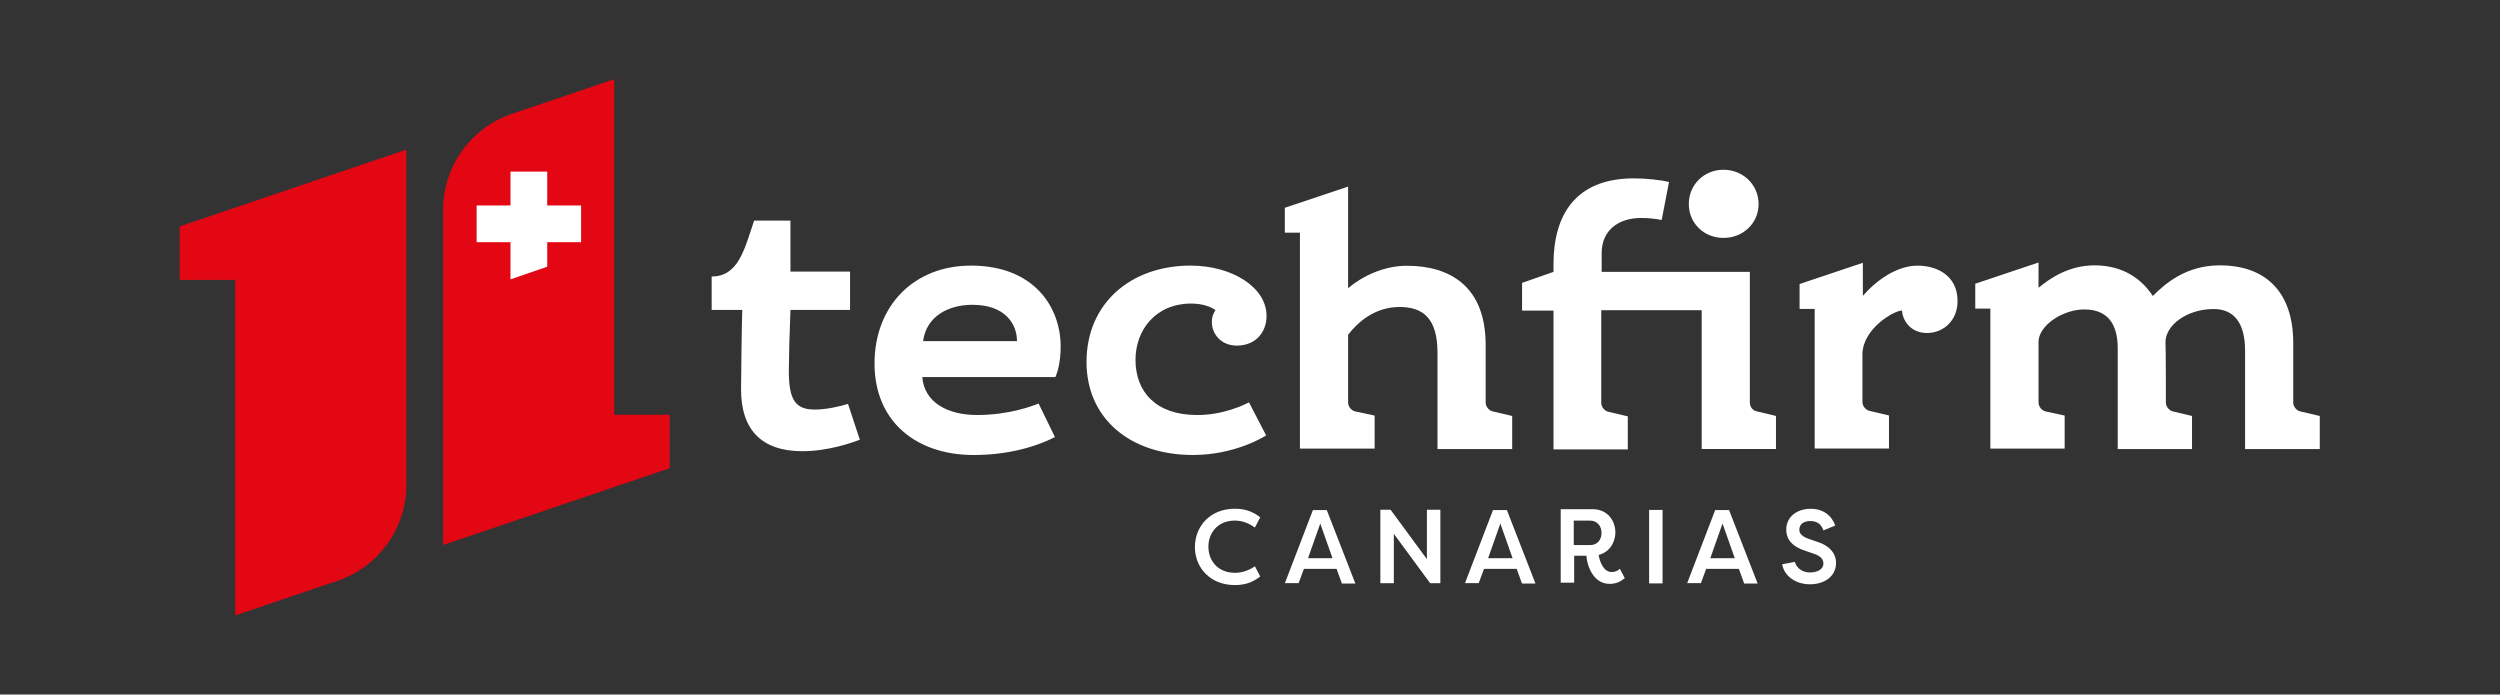
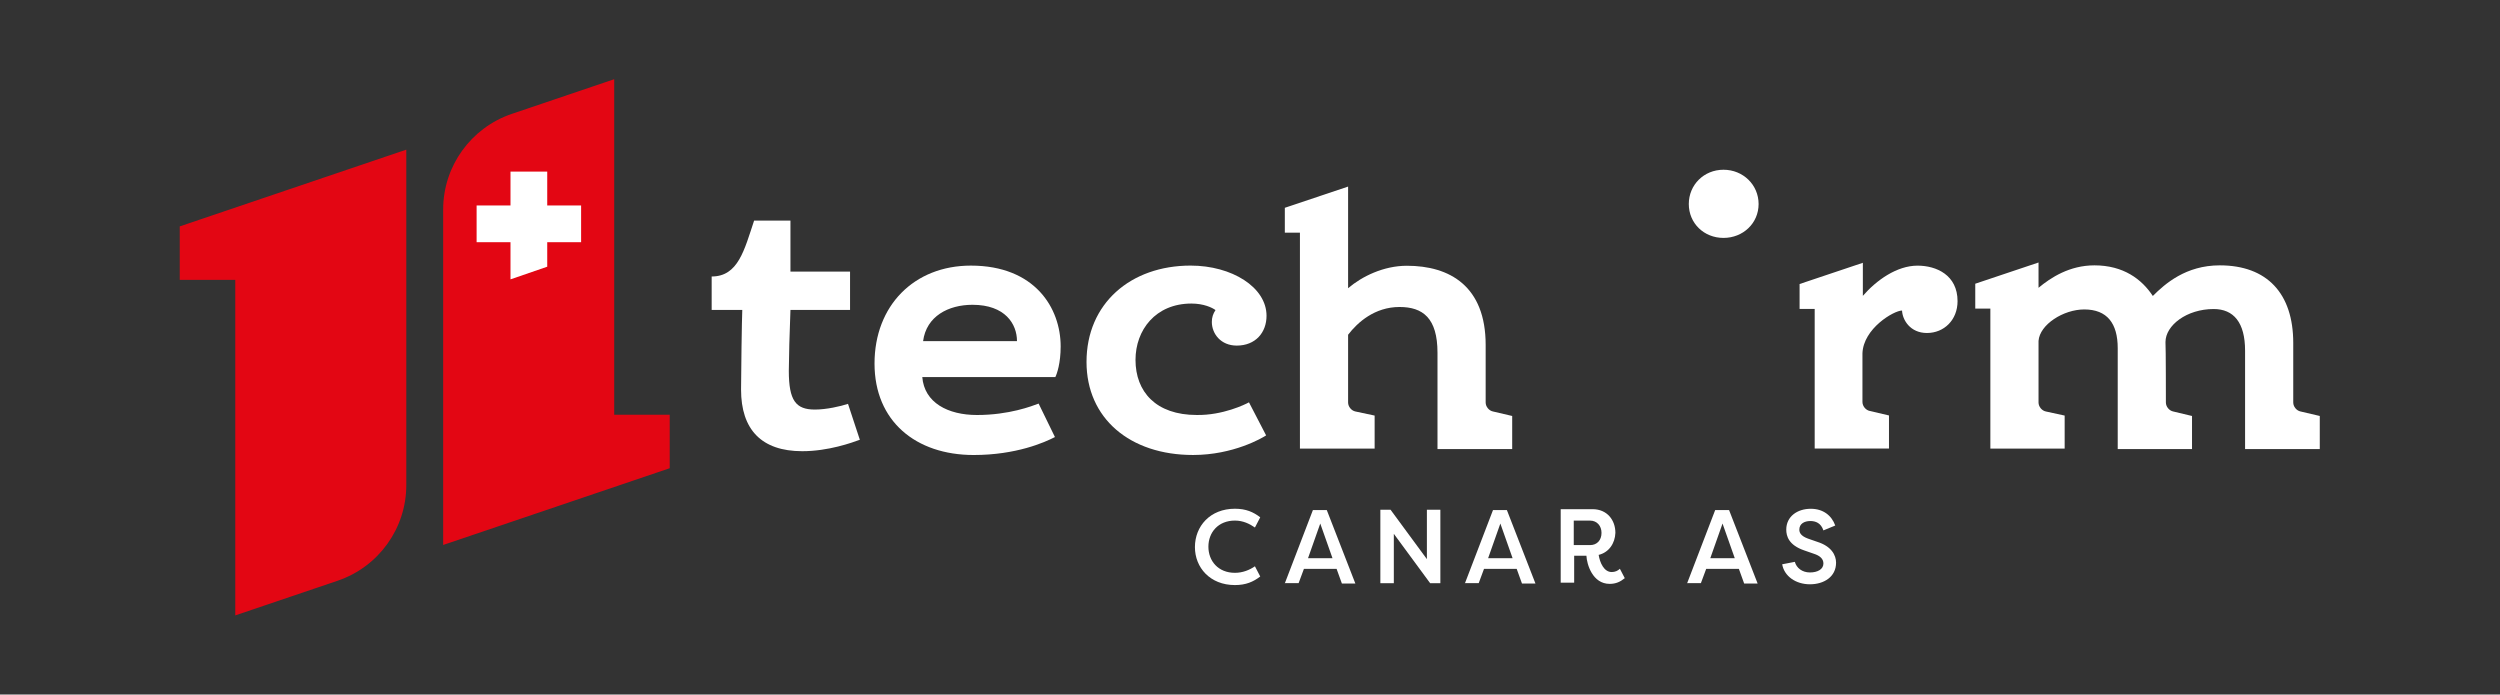
<svg xmlns="http://www.w3.org/2000/svg" xmlns:ns1="http://sodipodi.sourceforge.net/DTD/sodipodi-0.dtd" xmlns:ns2="http://www.inkscape.org/namespaces/inkscape" xmlns:xlink="http://www.w3.org/1999/xlink" version="1.1" id="svg2" ns1:docname="TECHFIRM_Canarias_V2 VEC QUADRI.ai" x="0px" y="0px" viewBox="0 0 816.4 226.8" style="enable-background:new 0 0 816.4 226.8;" xml:space="preserve">
  <rect x="0" y="0" width="816.4" height="226.8" fill="#333333" stroke="none" />
  <style type="text/css">
	.st0{clip-path:url(#SVGID_00000121259180282285782910000008864413641434504616_);}
	.st1{fill:#E30613;}
	.st2{fill:#FFFFFF;}
</style>
  <ns1:namedview bordercolor="#666666" borderopacity="1" gridtolerance="10" guidetolerance="10" id="namedview4" ns2:pageopacity="0" ns2:pageshadow="2" ns2:window-height="480" ns2:window-width="640" objecttolerance="10" pagecolor="#ffffff">
	</ns1:namedview>
  <g id="g10" transform="matrix(1.333,0,0,-1.333,0,226.772)" ns2:groupmode="layer" ns2:label="TECHFIRM_Canarias_V2 VEC QUADRI">
    <g id="g12">
      <g>
        <defs>
          <rect id="SVGID_1_" x="-102" y="-28.3" width="816.4" height="226.8" />
        </defs>
        <clipPath id="SVGID_00000178185078087752738660000014976501397284906380_">
          <use xlink:href="#SVGID_1_" style="overflow:visible;" />
        </clipPath>
        <g id="g14" style="clip-path:url(#SVGID_00000178185078087752738660000014976501397284906380_);">
          <g id="g20" transform="translate(99.534,51.262)">
            <path id="path22" class="st1" d="M0,0v82.2l-55.5-18.8l0-13.1l13.6,0v-82.2l25.1,8.5C-6.8-20,0-10.6,0,0" />
          </g>
          <g id="g24" transform="translate(108.569,118.817)">
            <path id="path26" class="st1" d="M0,0v-82.2l55.5,18.8l0,13.1l-13.6,0v82.2l-25.1-8.5C6.8,20,0,10.6,0,0" />
          </g>
          <g id="g28" transform="translate(142.361,119.784)">
            <path id="path30" class="st2" d="M0,0h-8.3v8.3h-9V0h-8.3v-9h8.3v-9.1l9,3.1V-9H0V0z" />
          </g>
          <g id="g32" transform="translate(181.545,74.686)">
            <path id="path34" class="st2" d="M0,0c0,3.6,0.2,17.5,0.3,19.5h-7.5v8.2c6.5,0,8,6.5,10.4,13.7h8.9V28.9h14.6v-9.4H12.1       c-0.2-4.6-0.4-12.6-0.4-14.9c0-7.3,1.7-9.5,6.4-9.5c2.8,0,6.3,0.8,8.1,1.4l2.9-8.8c-1.9-0.7-7.7-2.8-14.1-2.8C5-15.1,0-9.8,0,0       " />
          </g>
          <g id="g36" transform="translate(249.142,86.553)">
            <path id="path38" class="st2" d="M0,0c0,4.2-2.9,8.9-10.9,8.9C-16.8,8.9-22.2,6.1-23,0H0z M5.3-15.3l4-8.2       c-2.5-1.3-9.5-4.4-19.9-4.4c-14.2,0-24.3,8.3-24.3,22.4c0,14.2,9.7,24,23.6,24c15.7,0,22-10.4,22-19.8c0-4.1-0.9-6.7-1.3-7.5       h-32.6c0.5-6.3,6.3-9.3,13.4-9.3C-1.9-18.1,3.7-15.9,5.3-15.3" />
          </g>
          <g id="g40" transform="translate(305.976,71.558)">
            <path id="path42" class="st2" d="M0,0l4.2-8.1c-0.9-0.6-8-4.8-17.9-4.8c-15.5,0-26.1,9-26.1,22.8c0,14.3,10.8,23.6,25.5,23.6       c10.1,0,18.6-5.3,18.6-12.3c0-4.1-2.7-7.3-7.3-7.3c-3.9,0-6.1,2.9-6.1,5.8c0,1.1,0.3,2,0.9,2.9c-0.8,0.6-2.9,1.6-5.9,1.6       c-8.8,0-13.7-6.5-13.7-13.8c0-7.8,5-13.5,15-13.5C-6.4-3.2-0.9-0.5,0,0" />
          </g>
          <g id="g44" transform="translate(422.224,111.838)">
            <path id="path46" class="st2" d="M0,0c4.8,0,8.6,3.6,8.6,8.3c0,4.7-3.8,8.4-8.6,8.4S-8.5,13-8.5,8.3C-8.5,3.6-4.8,0,0,0" />
          </g>
          <g id="g48" transform="translate(428.679,71.526)">
-             <path id="path50" class="st2" d="M0,0v32h-36.3v4.6c0,5.5,4,8.6,9.7,8.6c1.8,0,3.5-0.2,5-0.5l1.8,9.3c-1.9,0.5-5.6,0.9-8.6,0.9       c-14.5,0-19.7-9.2-19.7-21v0.1v-2l-7.7-2.7v-6.8h7.7l0-34h18.2v8.1l-4.7,1.1c-1,0.2-1.8,1.2-1.8,2.2l0,22.7h24.6l0-34H6.4v8.1       L1.8-2.2C0.7-2,0-1.1,0,0" />
-           </g>
+             </g>
          <g id="g52" transform="translate(469.765,105.044)">
            <path id="path54" class="st2" d="M0,0c-5.1,0-10.1-3.6-13.4-7.4v8.1l-15.5-5.2l0-6.1h3.7v-20.4l0-13.8H-7v8.1l-4.7,1.1       c-1,0.2-1.8,1.2-1.8,2.2l0,11.9C-13.3-15.4-5.8-11-3.8-11c0.1-2.3,2-5.5,6.1-5.5c4.2,0,7.5,3.2,7.5,7.8C9.8-2.3,4.6,0,0,0" />
          </g>
          <g id="g56" transform="translate(563.602,69.315)">
            <path id="path58" class="st2" d="M0,0c-1,0.2-1.8,1.2-1.8,2.2v14.6c0,12.1-6.4,19-18,19c-8.3,0-13.4-4.5-16.4-7.5       c-2.7,4.1-7.2,7.5-14.3,7.5c-6.1,0-10.7-3-13.7-5.5v6.2l-15.5-5.2l0-6.1h3.7l0-34.3h18.2v8.1L-62.4,0c-1,0.2-1.8,1.2-1.8,2.2       l0,15.1c0.3,4,6.1,7.7,11.2,7.7c5.6,0,8.2-3.4,8.2-9.5V0.4v-9.6h18.2v8.1L-31.2,0c-1,0.2-1.8,1.2-1.8,2.2c0,0,0,13.5-0.1,14.8       c0,4.1,5.2,8.1,11.8,8.1c4.9,0,7.7-3.3,7.7-10.2V0.4v-9.6H4.7v8.1L0,0z" />
          </g>
          <g id="g60" transform="translate(365.759,69.315)">
            <path id="path62" class="st2" d="M0,0c-1,0.2-1.8,1.2-1.8,2.2v14.1c0,14.4-8.8,19.4-19.3,19.4c-5.7,0-11-2.6-14.4-5.5l0,24.9       l-15.5-5.2l0-6.1h3.7l0-52.9H-29v8.1L-33.7,0c-1,0.2-1.8,1.2-1.8,2.2v16.6c2.3,3,6.5,6.8,12.6,6.8c5.7,0,9.3-2.7,9.3-11.2V-9.2       H4.7v8.1L0,0z" />
          </g>
          <g id="g64" transform="translate(302.535,45.491)">
            <path id="path66" class="st2" d="M0,0c2.7,0,4.5-0.8,6.2-2.1L4.9-4.6C3.6-3.7,2-2.9,0-2.9c-4.1,0-6.5-2.9-6.5-6.4       s2.4-6.4,6.5-6.4c1.9,0,3.6,0.7,4.9,1.6l1.3-2.5c-1.7-1.3-3.5-2.1-6.2-2.1c-6.1,0-9.8,4.3-9.8,9.3C-9.8-4.3-6.1,0,0,0" />
          </g>
          <g id="g68" transform="translate(323.438,41.866)">
            <path id="path70" class="st2" d="M0,0l-3-8.5h6L0,0z M-8.7-14.7l6.9,18h3.4l7-18H5.3L4-11.1H-4l-1.3-3.5H-8.7z" />
          </g>
          <g id="g72" transform="translate(367.558,41.866)">
            <path id="path74" class="st2" d="M0,0l-3-8.5h6L0,0z M-8.7-14.7l6.9,18h3.4l7-18H5.3L4-11.1H-4l-1.3-3.5H-8.7z" />
          </g>
          <g id="g76" transform="translate(421.988,41.866)">
            <path id="path78" class="st2" d="M0,0l-3-8.5h6L0,0z M-8.7-14.7l6.9,18h3.4l7-18H5.3L4-11.1H-4l-1.3-3.5H-8.7z" />
          </g>
          <g id="g80" transform="translate(389.54,36.583)">
            <path id="path82" class="st2" d="M0,0c1.7,0,2.8,1.2,2.8,3c0,1.7-1.1,3-2.8,3h-4V0H0z M2.1-2.4c0.3-1.9,1.3-4.2,3.2-4.2       c0.8,0,1.5,0.3,2,0.8l1.2-2.3C7.4-9,6.3-9.5,4.8-9.5c-4.2,0-5.6,4.8-5.7,6.9h-3v-6.6h-3.3v18h7.8c3.6,0,5.6-2.7,5.6-5.8       C6.1,0.4,4.6-1.8,2.1-2.4" />
          </g>
-           <path id="path84" class="st2" d="M407.3,27.2H404v18h3.3V27.2z" />
          <g id="g86" transform="translate(341.461,39.346)">
            <path id="path88" class="st2" d="M0,0v-12.1h-3.3v18h2.5L8.1-6.2V5.9h3.3v-18H8.9L0,0z" />
          </g>
          <g id="g90" transform="translate(439.702,32.481)">
            <path id="path92" class="st2" d="M0,0c0.4-1.5,1.8-2.6,3.7-2.6C5.6-2.6,7-1.8,7-0.4C7,0.7,6.2,1.5,4.6,2L2.3,2.8       c-3.8,1.3-4.4,3.5-4.4,5.1c0,3.2,2.7,5.1,6,5.1c3,0,5.1-1.6,6-4.1L7,7.7c-0.6,1.8-1.9,2.3-3.2,2.3c-1.5,0-2.7-0.7-2.7-2.1       c0-0.6,0.2-1.5,2.1-2.2l2.3-0.8c3.5-1.1,4.6-3.3,4.6-5.1c0-3.5-3-5.3-6.4-5.3c-3.5,0-6.3,2-6.8,4.9L0,0z" />
          </g>
        </g>
      </g>
    </g>
  </g>
</svg>